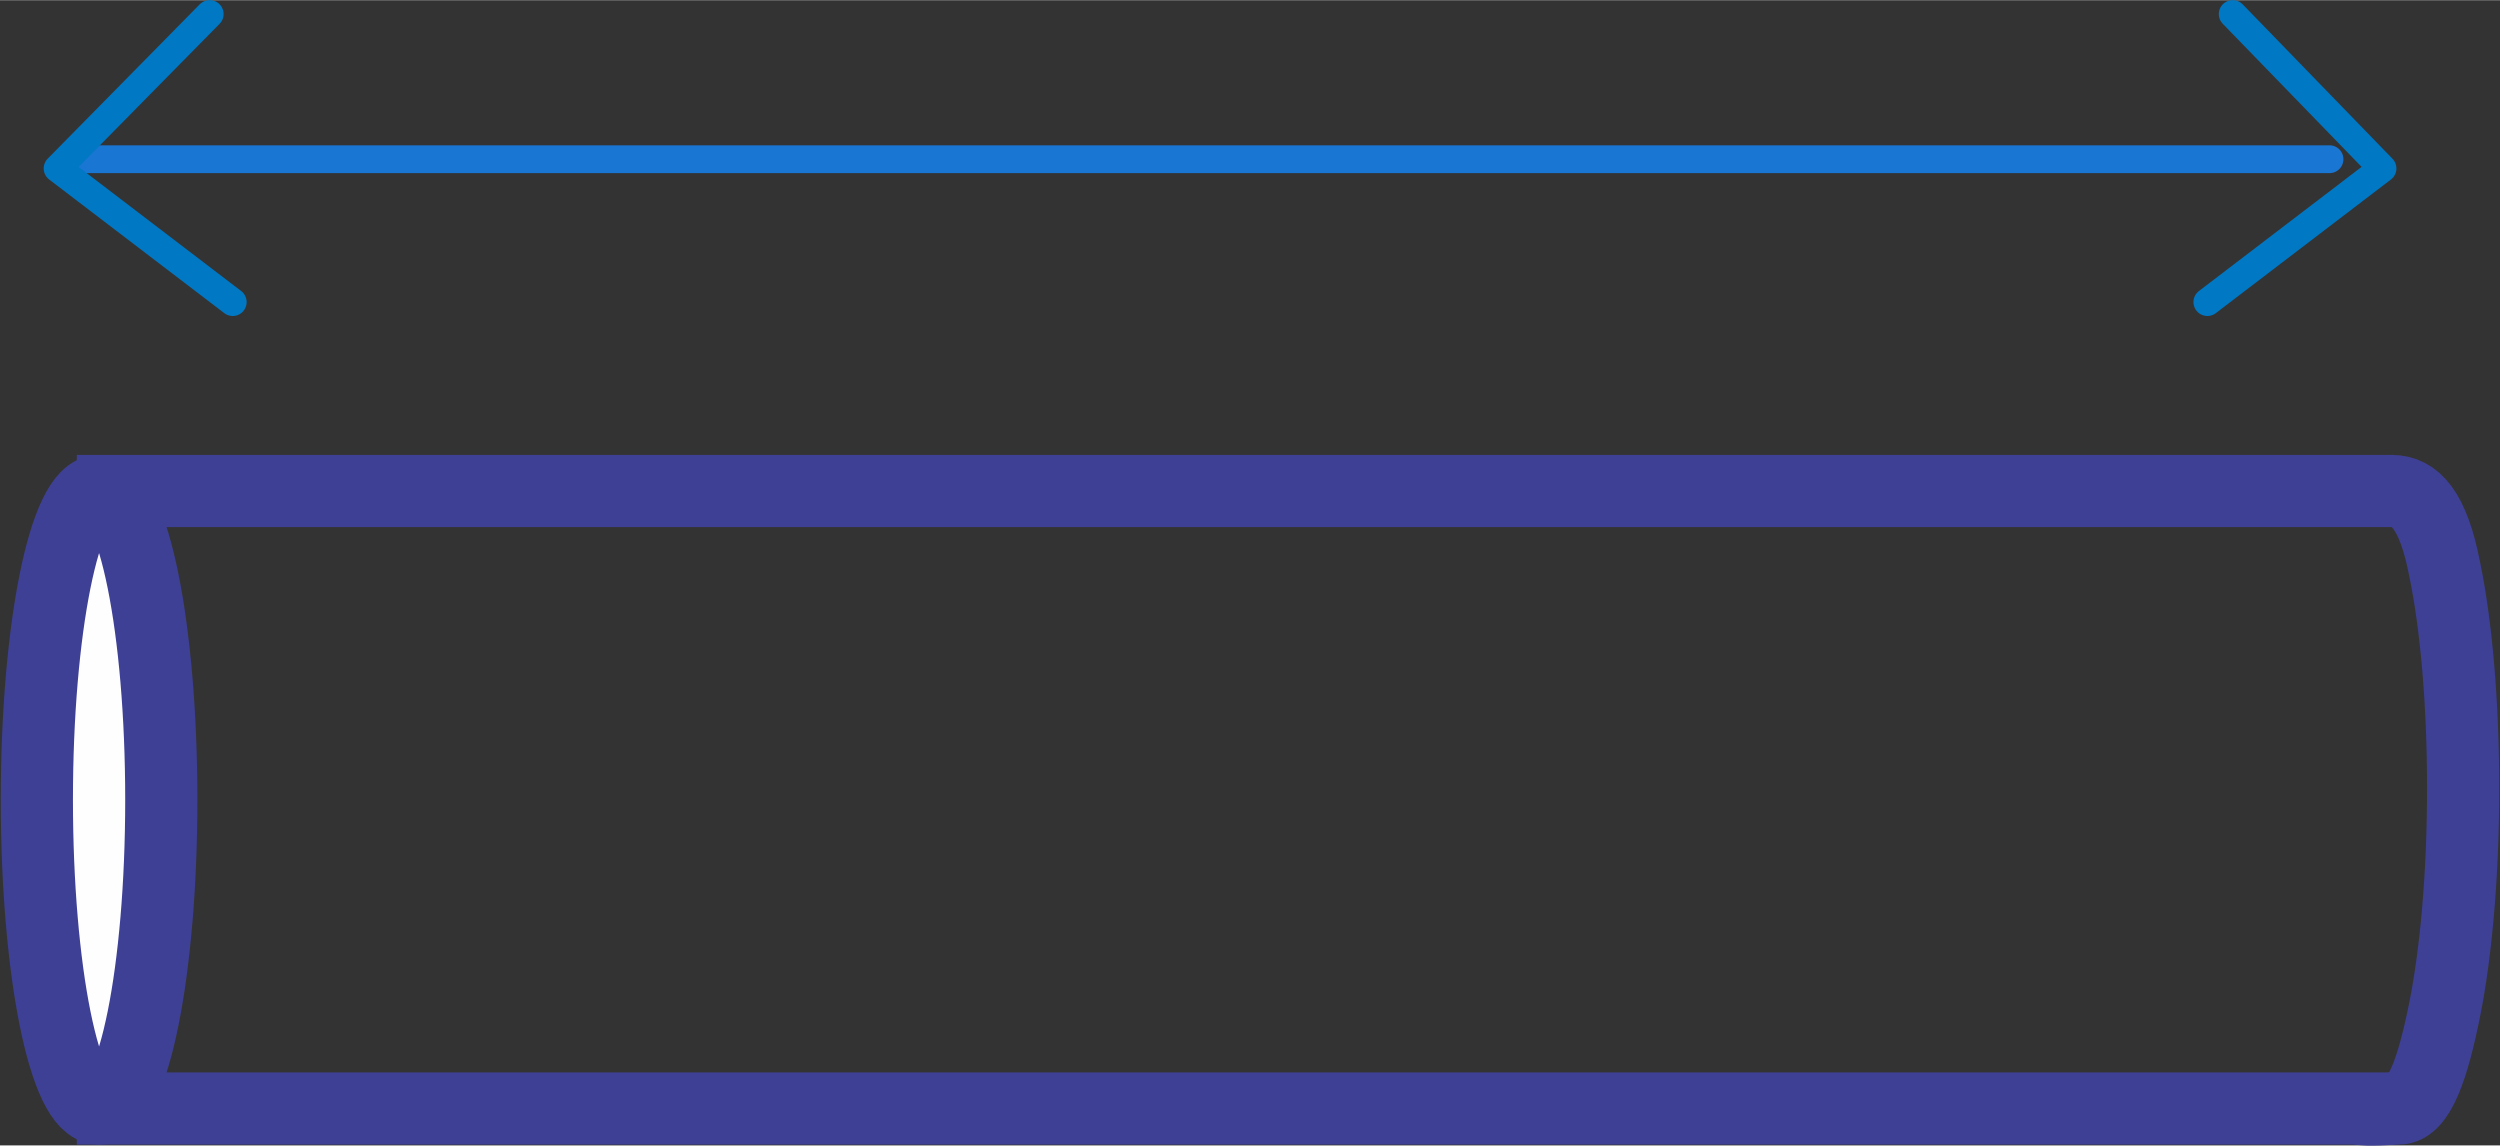
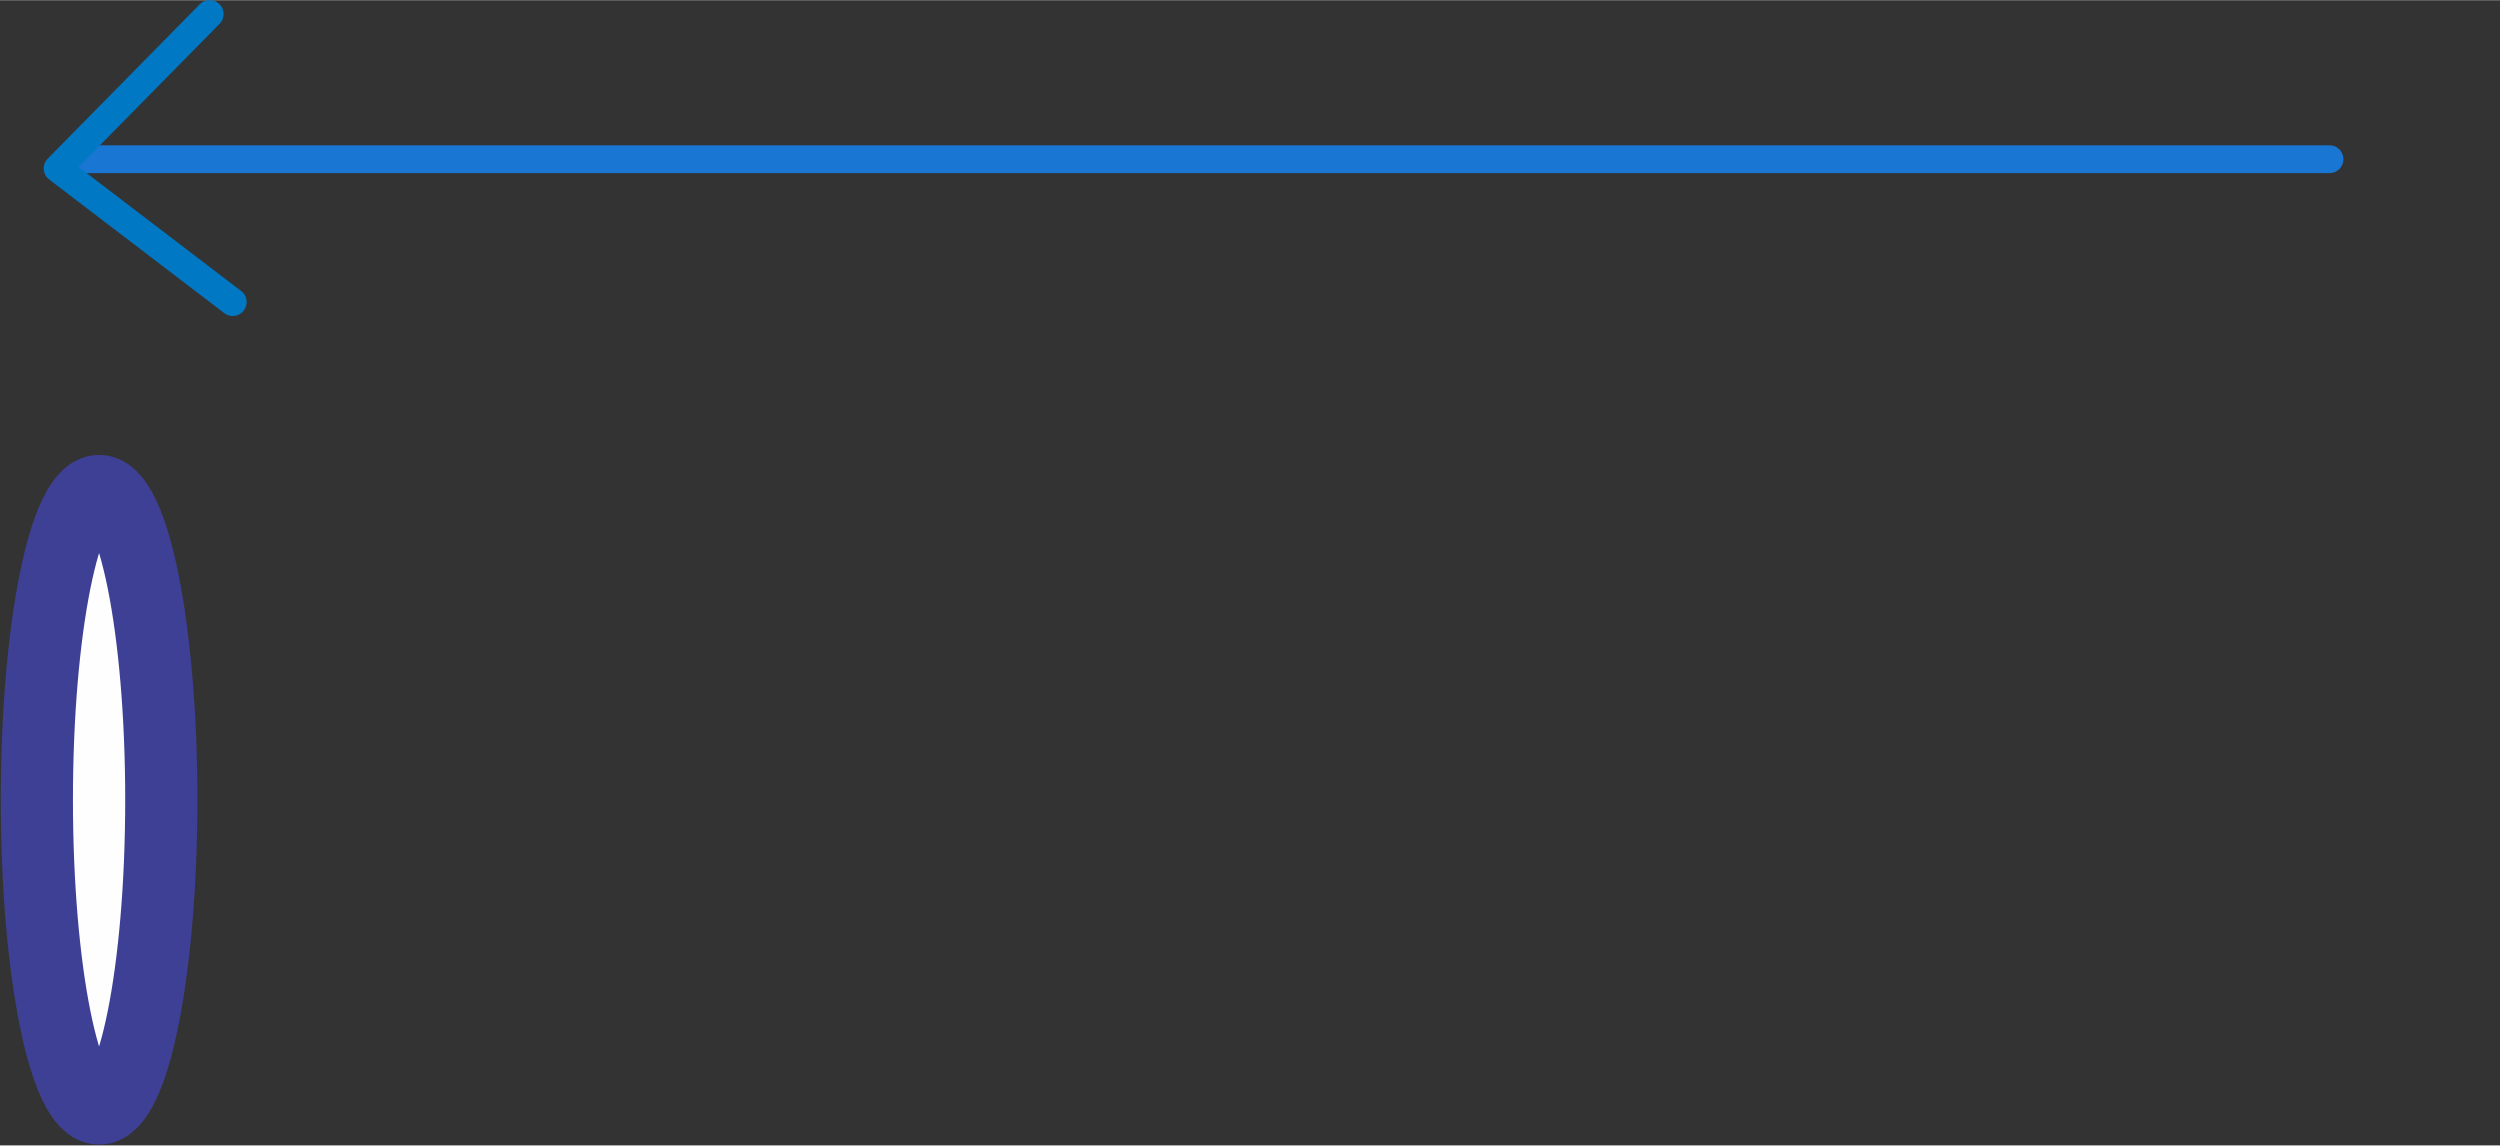
<svg xmlns="http://www.w3.org/2000/svg" xml:space="preserve" width="1.497in" height="0.686in" version="1.1" style="shape-rendering:geometricPrecision; text-rendering:geometricPrecision; image-rendering:optimizeQuality; fill-rule:evenodd; clip-rule:evenodd" viewBox="0 0 1085 497">
  <rect x="0" y="0" width="1085" height="497" fill="#333333" stroke="none" />
  <defs>
    <style type="text/css">
   
    .str4 {stroke:#0078C4;stroke-width:12.081;stroke-linecap:round;stroke-linejoin:round}
    .str3 {stroke:#1976D2;stroke-width:12.081;stroke-linecap:round;stroke-linejoin:round}
    .str2 {stroke:#3E4095;stroke-width:31.32}
    .str1 {stroke:#3E4095;stroke-width:31.32}
    .str0 {stroke:#3E4095;stroke-width:31.32}
    .fil0 {fill:none}
    .fil2 {fill:none;fill-rule:nonzero}
    .fil1 {fill:#FEFEFE}
   
  </style>
  </defs>
  <g id="Layer_x0020_1">
    <g id="_2159376424368">
-       <polyline class="fil0 str0" points="1039,481 49,481 49,213 1039,213 " />
      <path class="fil1 str1" d="M43 213c15,0 27,60 27,134 0,74 -12,134 -27,134 -15,0 -27,-60 -27,-134 0,-74 12,-134 27,-134z" />
-       <path class="fil2 str2" d="M1038 213c10,0 18,8 23,34 5,24 8,58 8,95 0,37 -3,71 -8,96 -5,25 -11,43 -20,43 -3,0 -14,1 -17,0" />
      <line class="fil0 str3" x1="30" y1="69" x2="1011" y2="69" />
      <polyline class="fil0 str4" points="91,6 25,73 101,131 " />
-       <polyline class="fil0 str4" points="969,6 1034,73 958,131 " />
    </g>
  </g>
</svg>